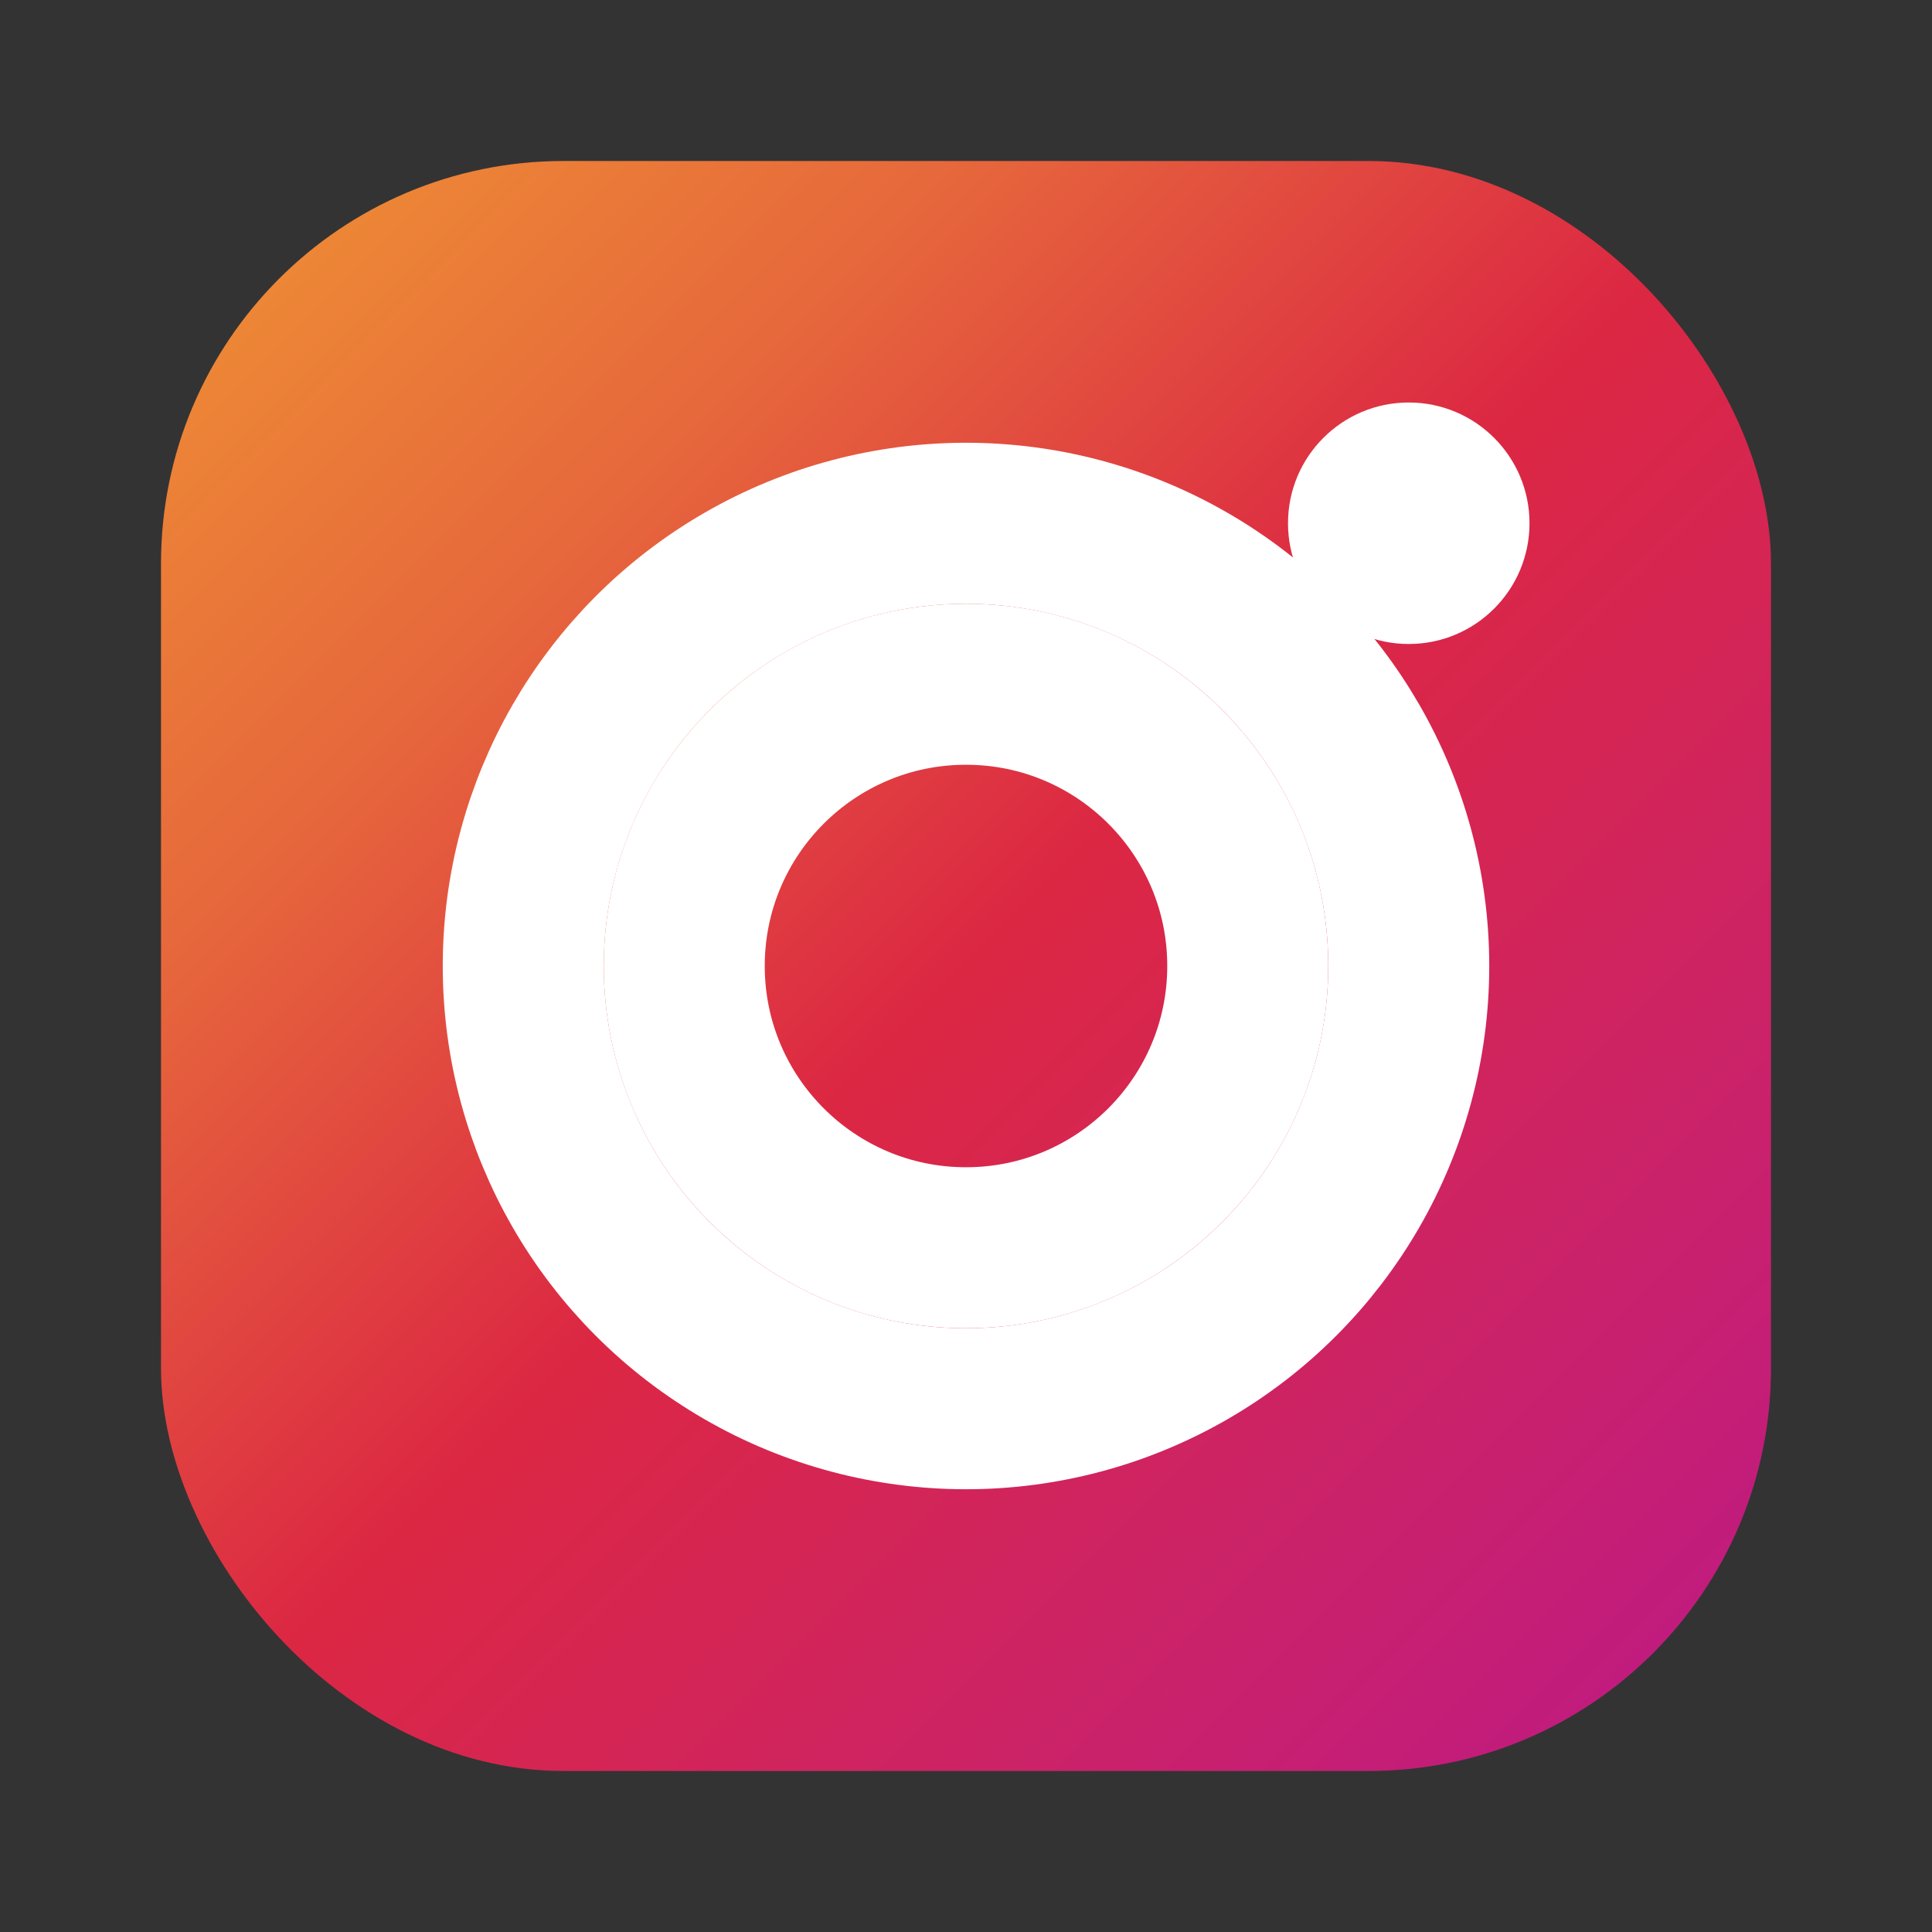
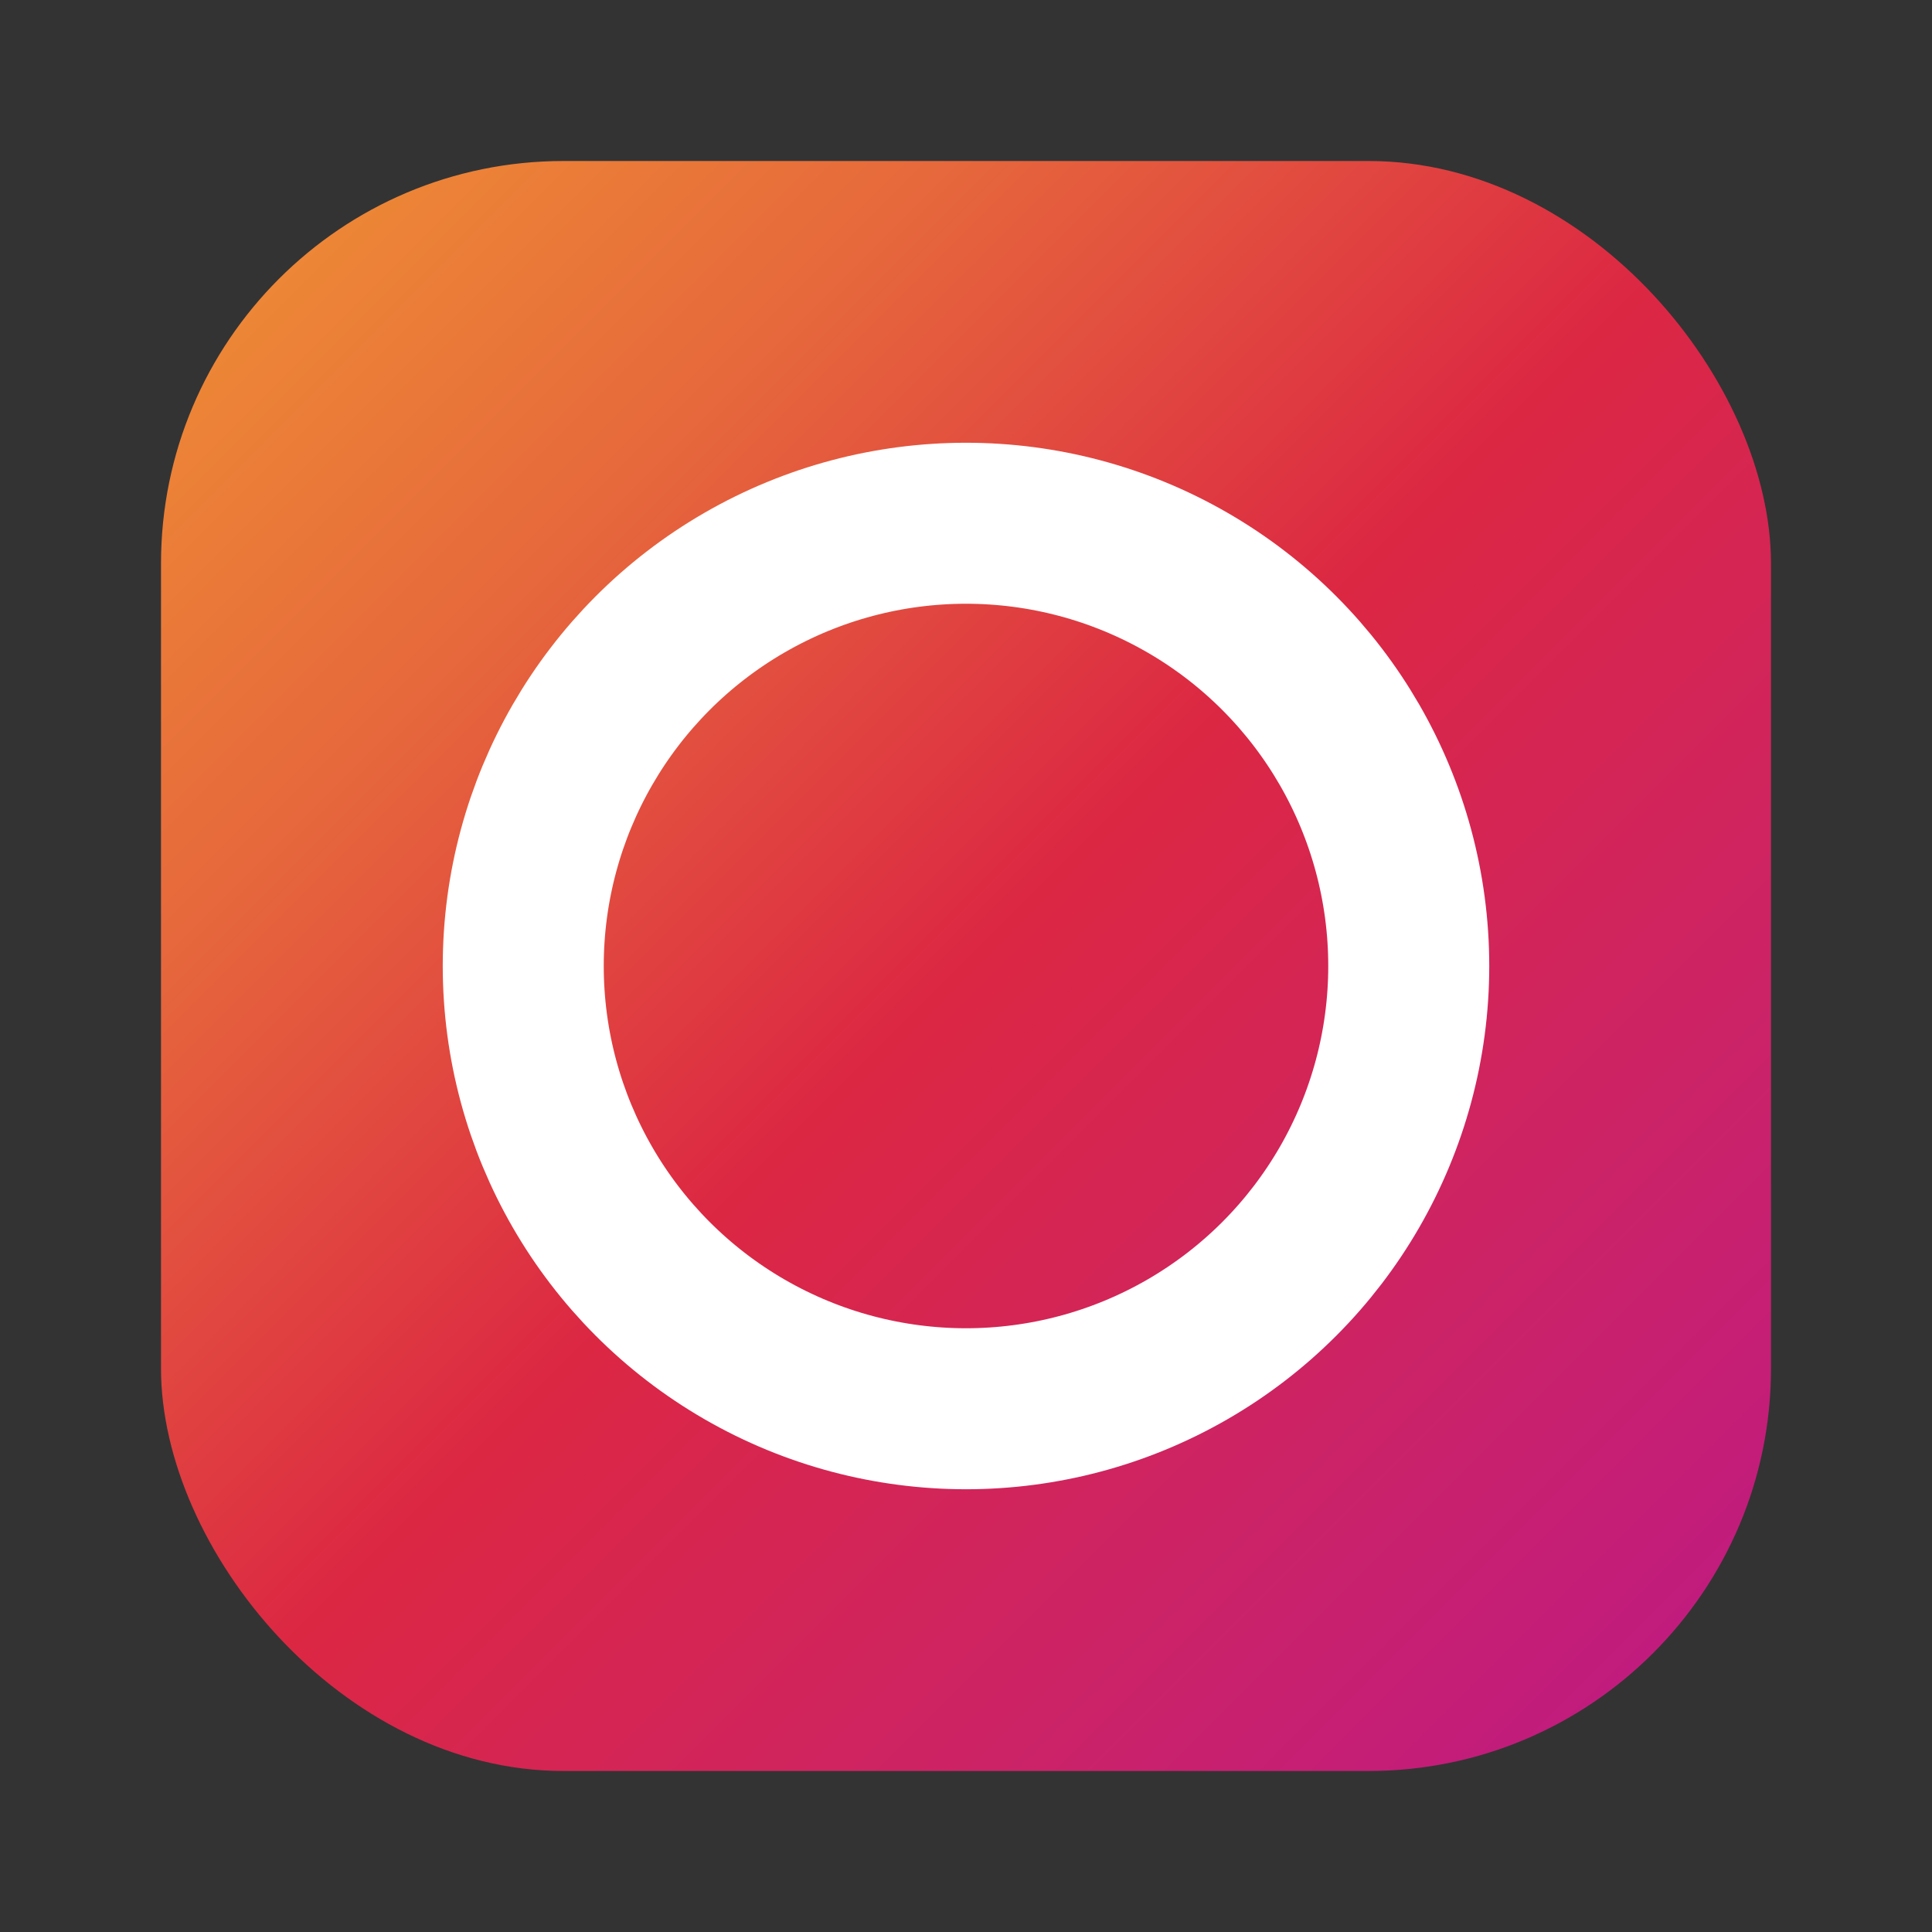
<svg xmlns="http://www.w3.org/2000/svg" width="24" height="24" viewBox="0 0 24 24" fill="none">
  <rect x="0" y="0" width="24" height="24" fill="#333333" stroke="none" />
  <defs>
    <linearGradient id="instagramGradient" x1="0%" y1="0%" x2="100%" y2="100%">
      <stop offset="0%" style="stop-color:#f09433" />
      <stop offset="25%" style="stop-color:#e6683c" />
      <stop offset="50%" style="stop-color:#dc2743" />
      <stop offset="75%" style="stop-color:#cc2366" />
      <stop offset="100%" style="stop-color:#bc1888" />
    </linearGradient>
  </defs>
  <rect x="2" y="2" width="20" height="20" rx="5" ry="5" fill="url(#instagramGradient)" />
  <circle cx="12" cy="12" r="5.5" stroke="white" stroke-width="2" fill="none" />
-   <circle cx="12" cy="12" r="3.5" stroke="white" stroke-width="2" fill="none" />
-   <circle cx="17.5" cy="6.5" r="1.5" fill="white" />
</svg>